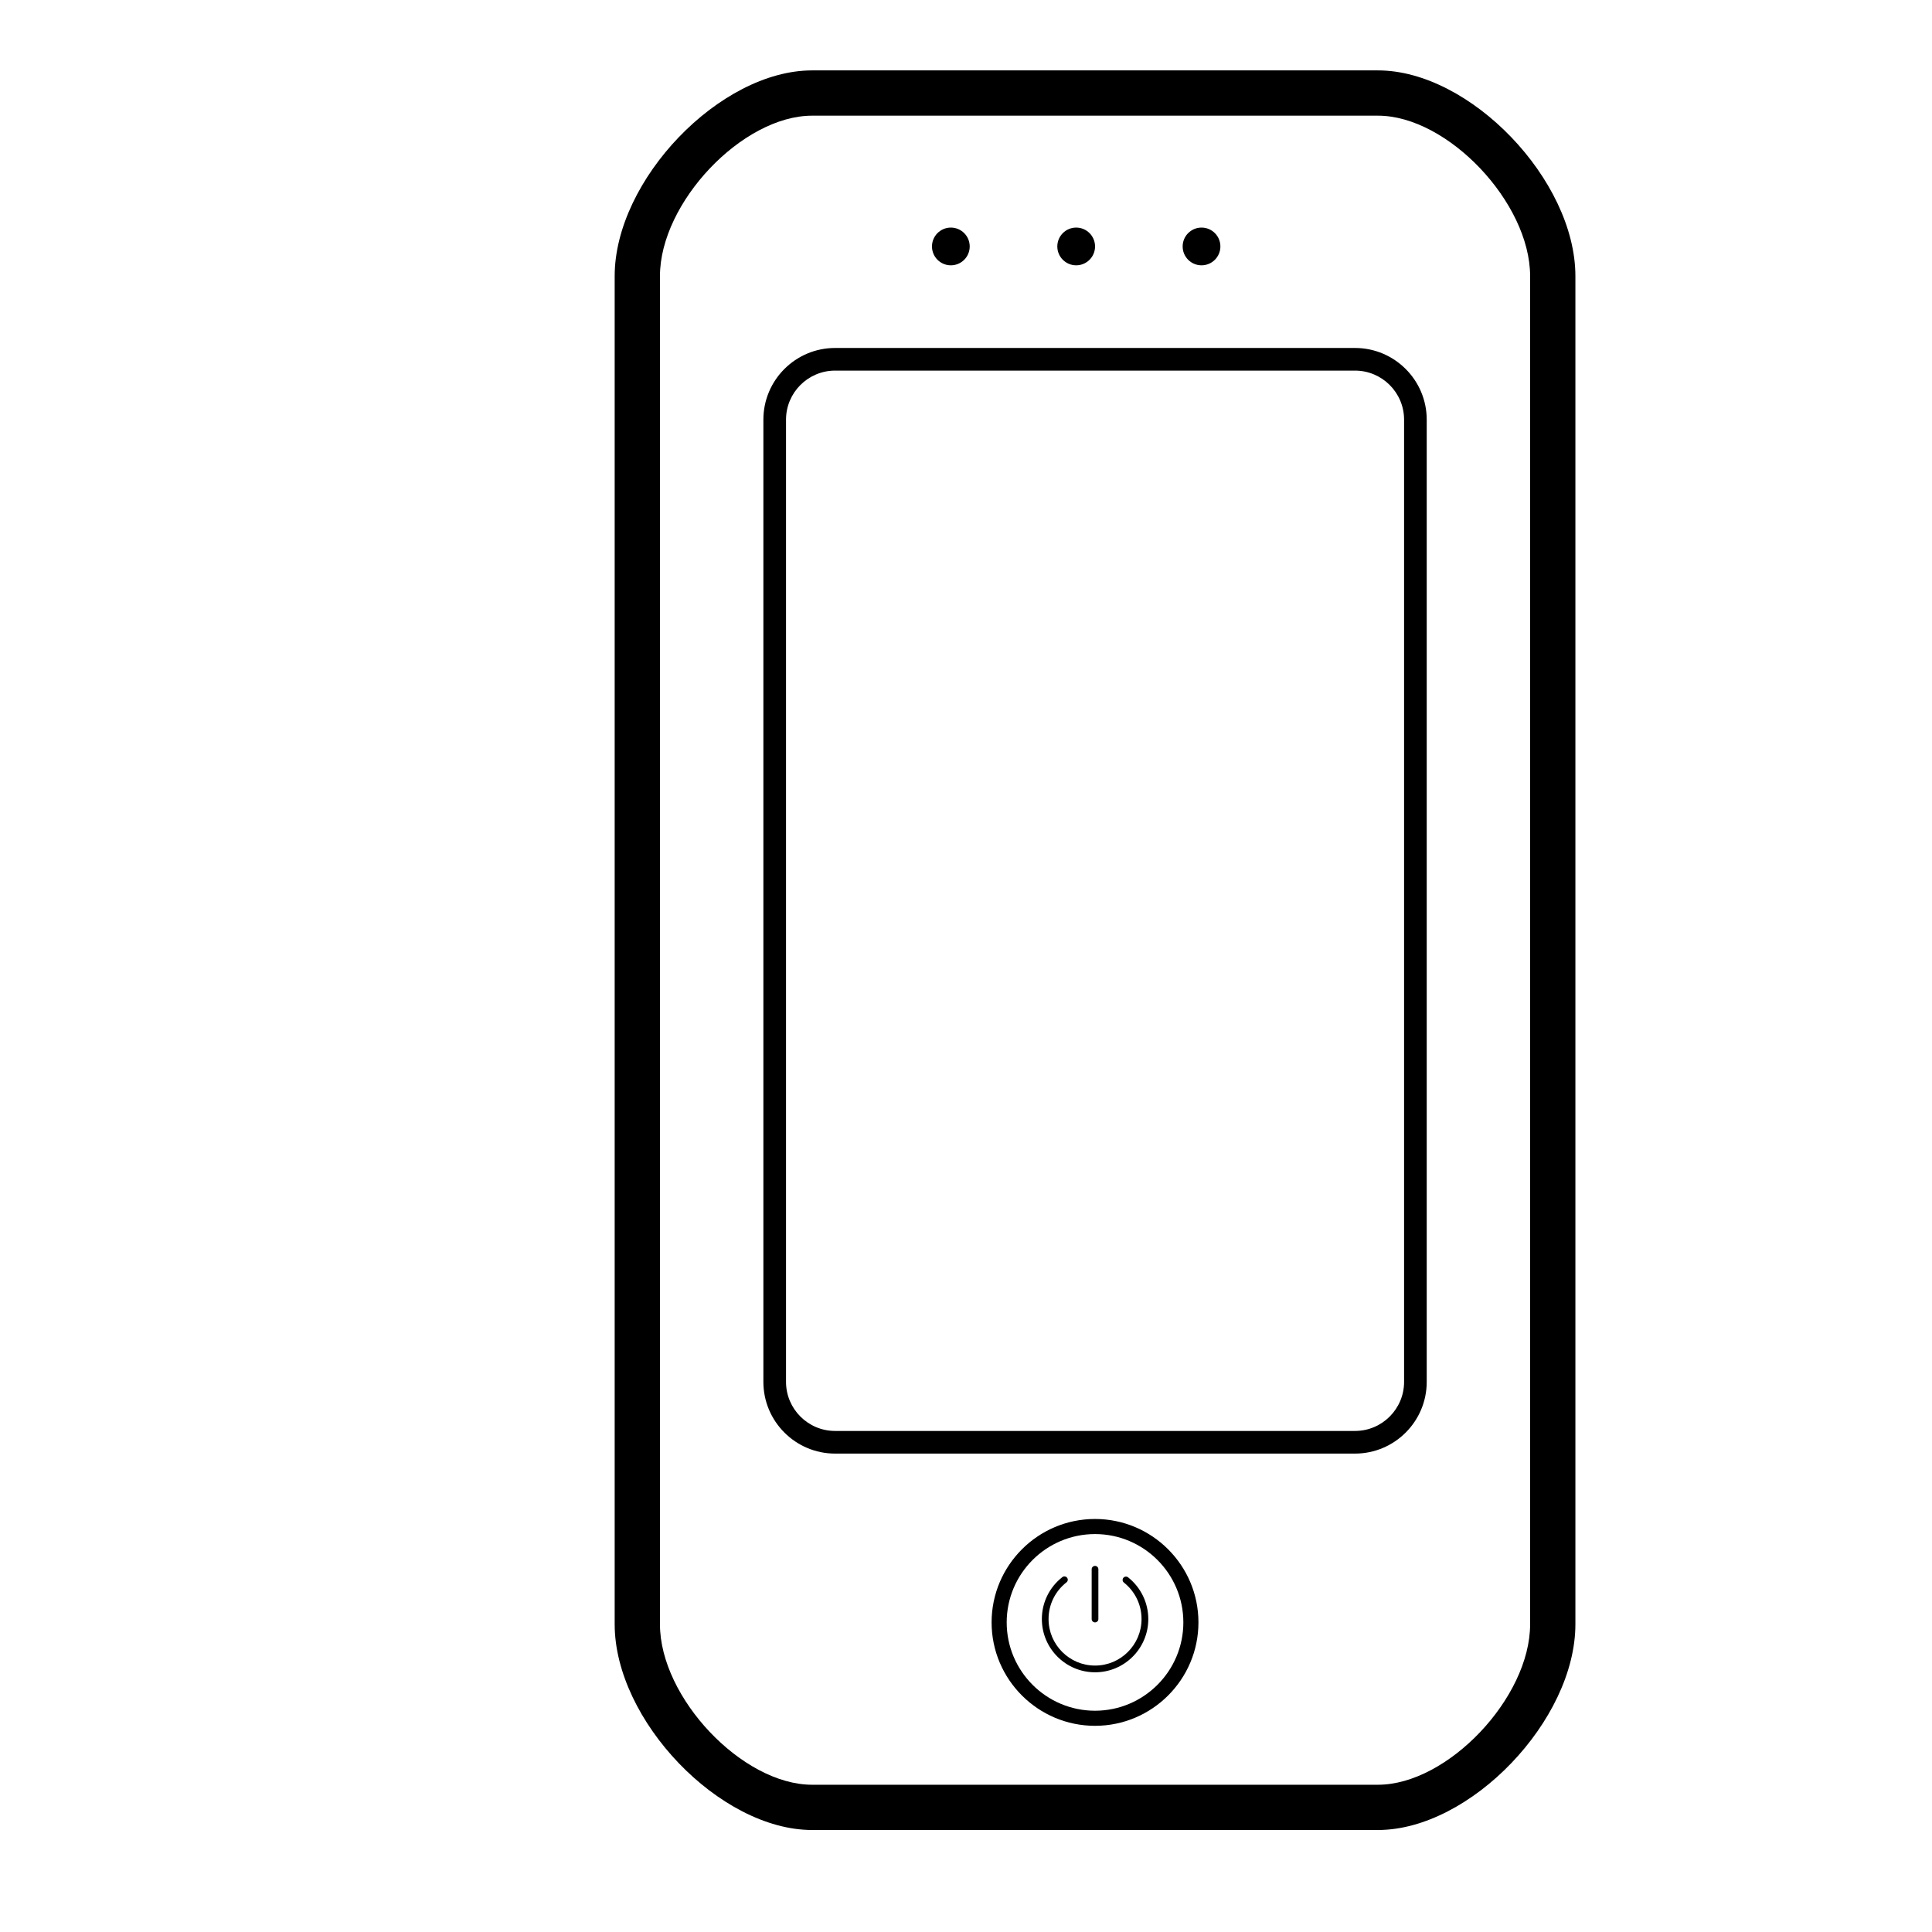
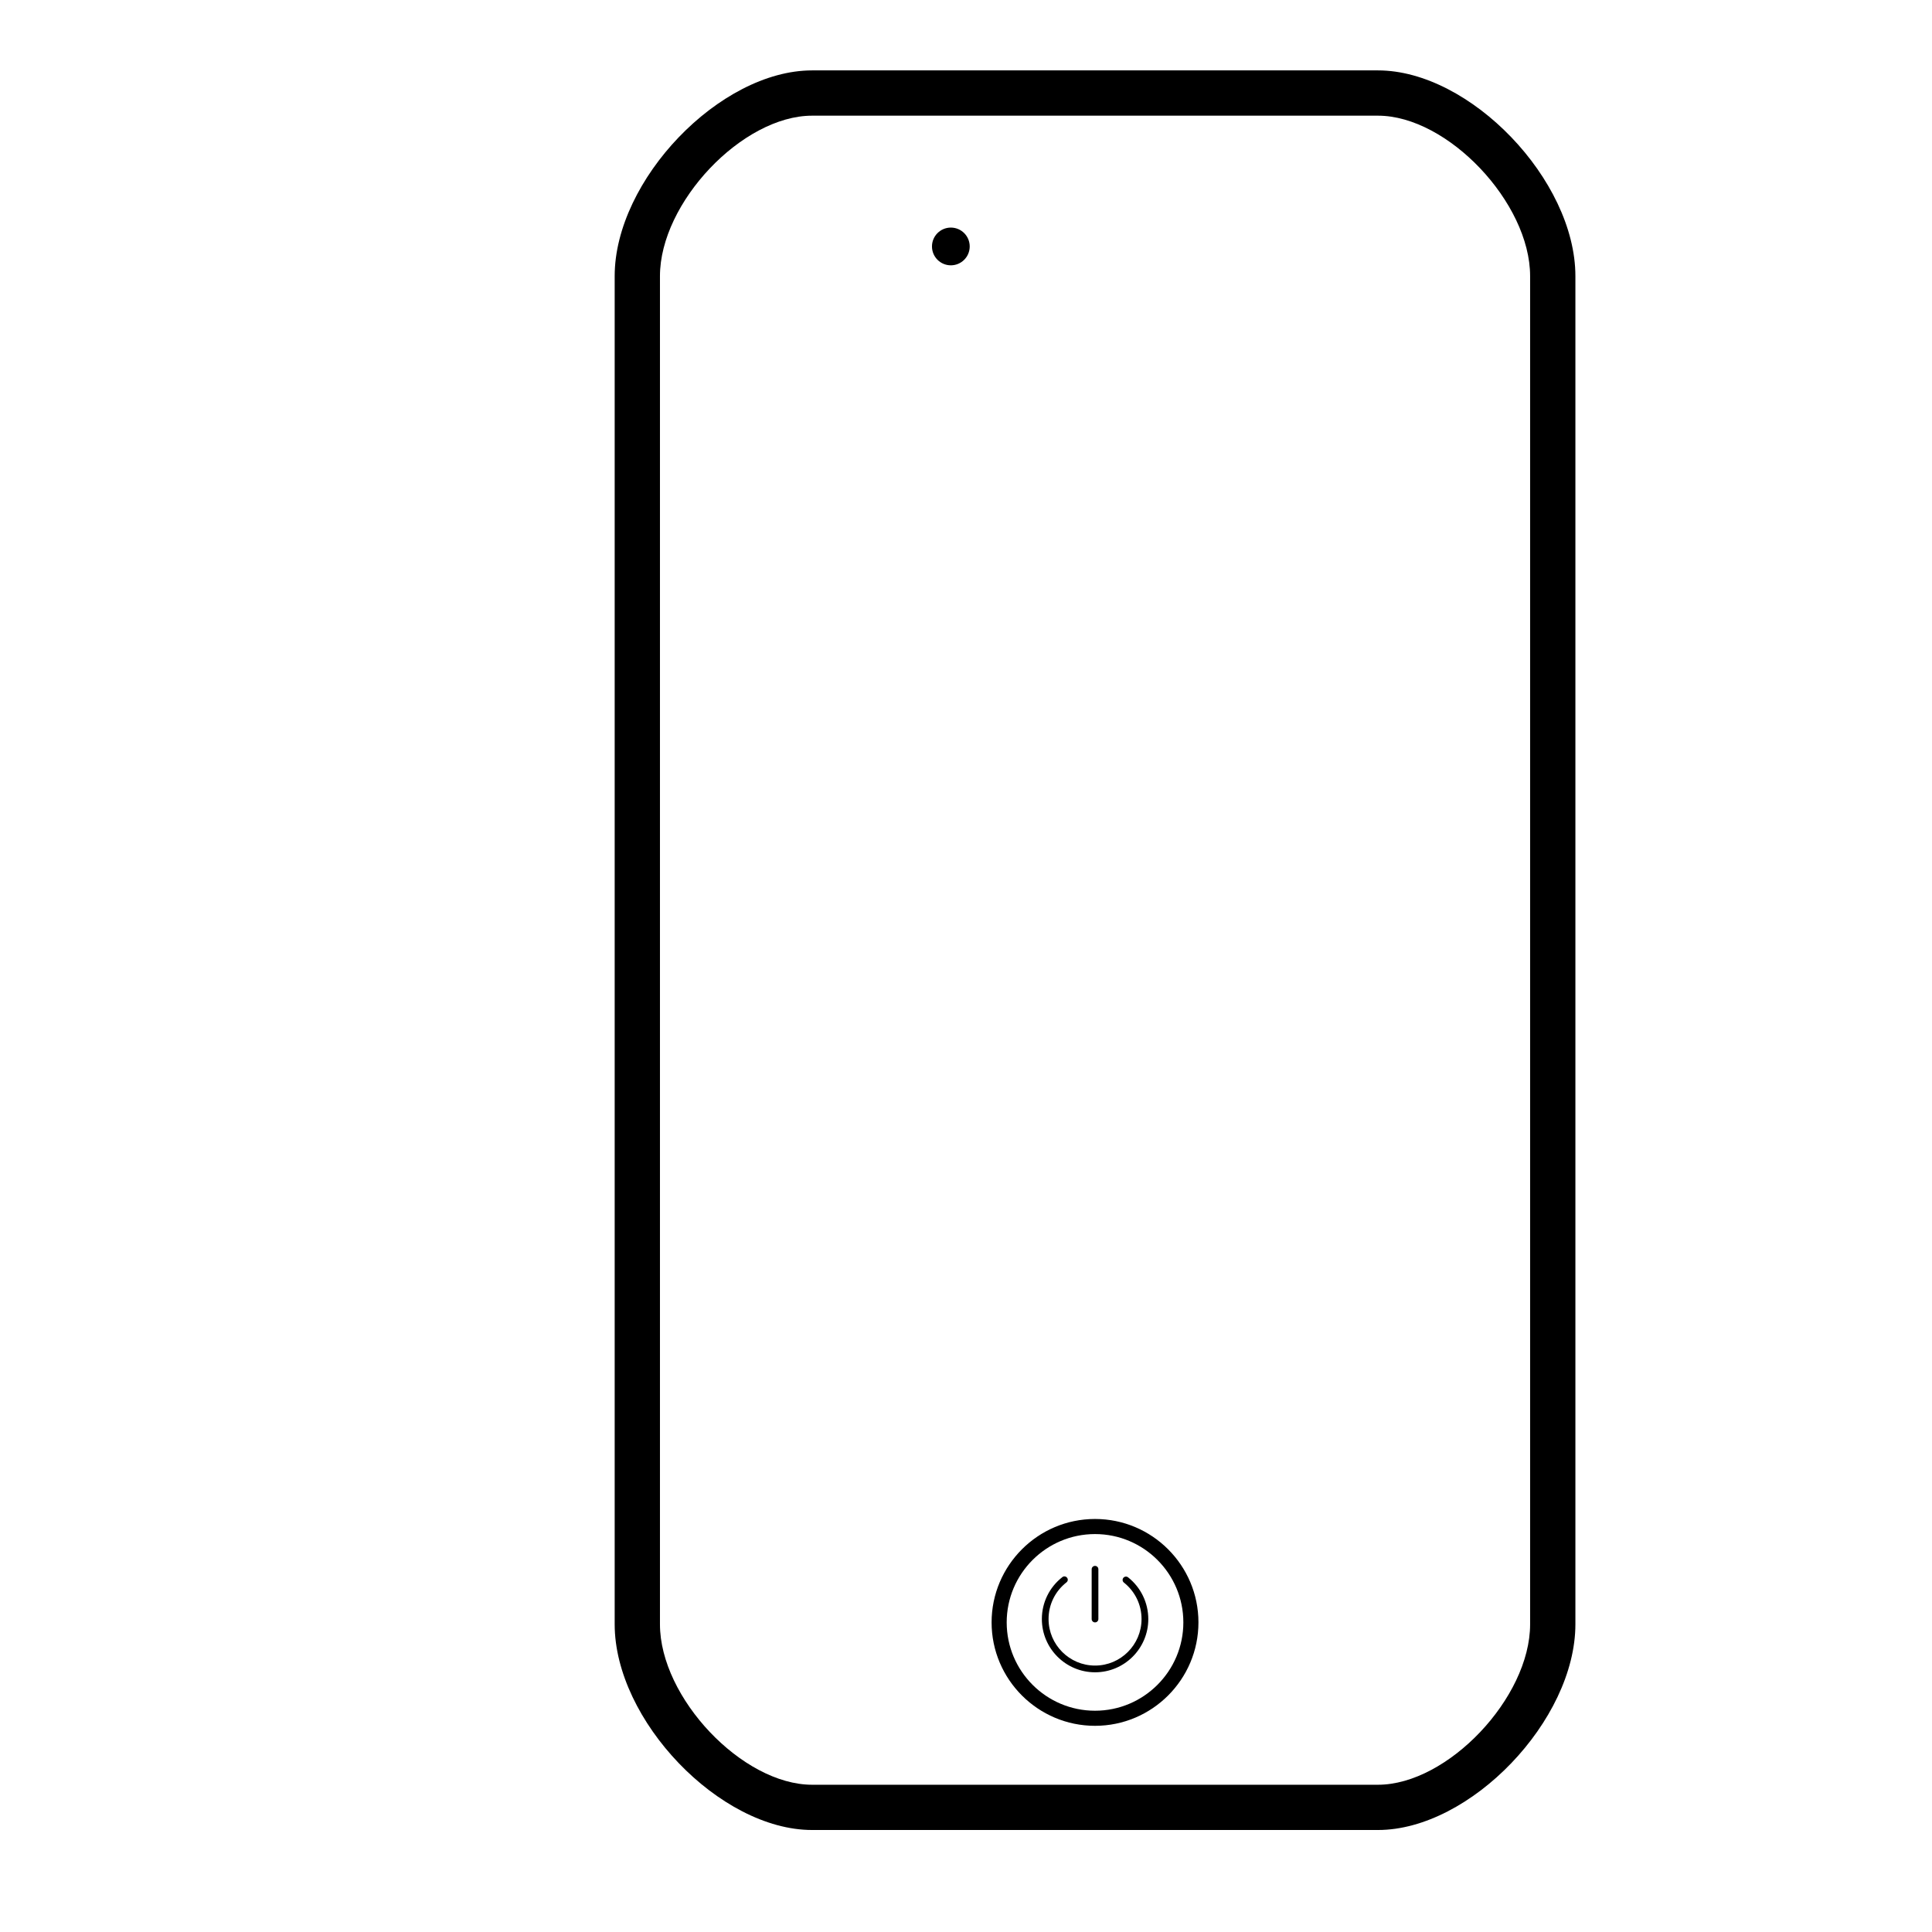
<svg xmlns="http://www.w3.org/2000/svg" version="1.1" id="Capa_1" x="0px" y="0px" viewBox="0 0 64 64" style="enable-background:new 0 0 64 64;" xml:space="preserve">
  <g>
-     <path d="M45.647,2.332H26.901c-3.056,0-6.539,3.631-6.539,6.814v44.66c0,3.184,3.483,6.815,6.539,6.815h18.746   c3.056,0,6.54-3.631,6.54-6.815V9.146C52.187,5.963,48.703,2.332,45.647,2.332z M50.687,53.807c0,2.434-2.732,5.315-5.04,5.315   H26.901c-2.308,0-5.039-2.881-5.039-5.315V9.146c0-2.434,2.732-5.314,5.039-5.314h18.746c2.308,0,5.04,2.881,5.04,5.314V53.807z" />
+     <path d="M45.647,2.332H26.901c-3.056,0-6.539,3.631-6.539,6.814v44.66c0,3.184,3.483,6.815,6.539,6.815h18.746   c3.056,0,6.54-3.631,6.54-6.815V9.146C52.187,5.963,48.703,2.332,45.647,2.332M50.687,53.807c0,2.434-2.732,5.315-5.04,5.315   H26.901c-2.308,0-5.039-2.881-5.039-5.315V9.146c0-2.434,2.732-5.314,5.039-5.314h18.746c2.308,0,5.04,2.881,5.04,5.314V53.807z" />
    <path d="M37.368,52.25c-0.048-0.037-0.118-0.029-0.156,0.018c-0.038,0.049-0.03,0.119,0.018,0.156   c0.372,0.295,0.585,0.736,0.585,1.209c0,0.85-0.69,1.541-1.54,1.541c-0.849,0-1.54-0.691-1.54-1.541   c0-0.477,0.216-0.92,0.593-1.215c0.049-0.037,0.058-0.107,0.02-0.154c-0.038-0.049-0.108-0.059-0.156-0.02   c-0.431,0.336-0.679,0.844-0.679,1.389c0,0.973,0.791,1.764,1.763,1.764s1.763-0.791,1.763-1.764   C38.037,53.092,37.794,52.588,37.368,52.25z" />
    <path d="M36.274,53.744c0.062,0,0.111-0.049,0.111-0.111v-1.65c0-0.062-0.05-0.111-0.111-0.111s-0.111,0.049-0.111,0.111v1.65   C36.163,53.695,36.213,53.744,36.274,53.744z" />
    <path d="M36.274,50.318c-1.889,0-3.426,1.537-3.426,3.426c0,1.889,1.537,3.426,3.426,3.426c1.889,0,3.426-1.537,3.426-3.426   C39.7,51.855,38.164,50.318,36.274,50.318z M36.274,56.67c-1.613,0-2.926-1.312-2.926-2.926c0-1.613,1.312-2.926,2.926-2.926   s2.926,1.312,2.926,2.926C39.2,55.357,37.888,56.67,36.274,56.67z" />
-     <path d="M44.887,11.527H27.663c-1.31,0-2.375,1.064-2.375,2.375v31.875c0,1.309,1.065,2.375,2.375,2.375h17.224   c1.31,0,2.375-1.066,2.375-2.375V13.902C47.262,12.592,46.196,11.527,44.887,11.527z M46.512,45.777   c0,0.896-0.729,1.625-1.625,1.625H27.663c-0.896,0-1.625-0.729-1.625-1.625V13.902c0-0.896,0.729-1.625,1.625-1.625h17.224   c0.896,0,1.625,0.729,1.625,1.625V45.777z" />
    <circle cx="31.498" cy="8.164" r="0.625" />
-     <circle cx="35.65" cy="8.164" r="0.625" />
-     <circle cx="39.802" cy="8.164" r="0.625" />
  </g>
</svg>